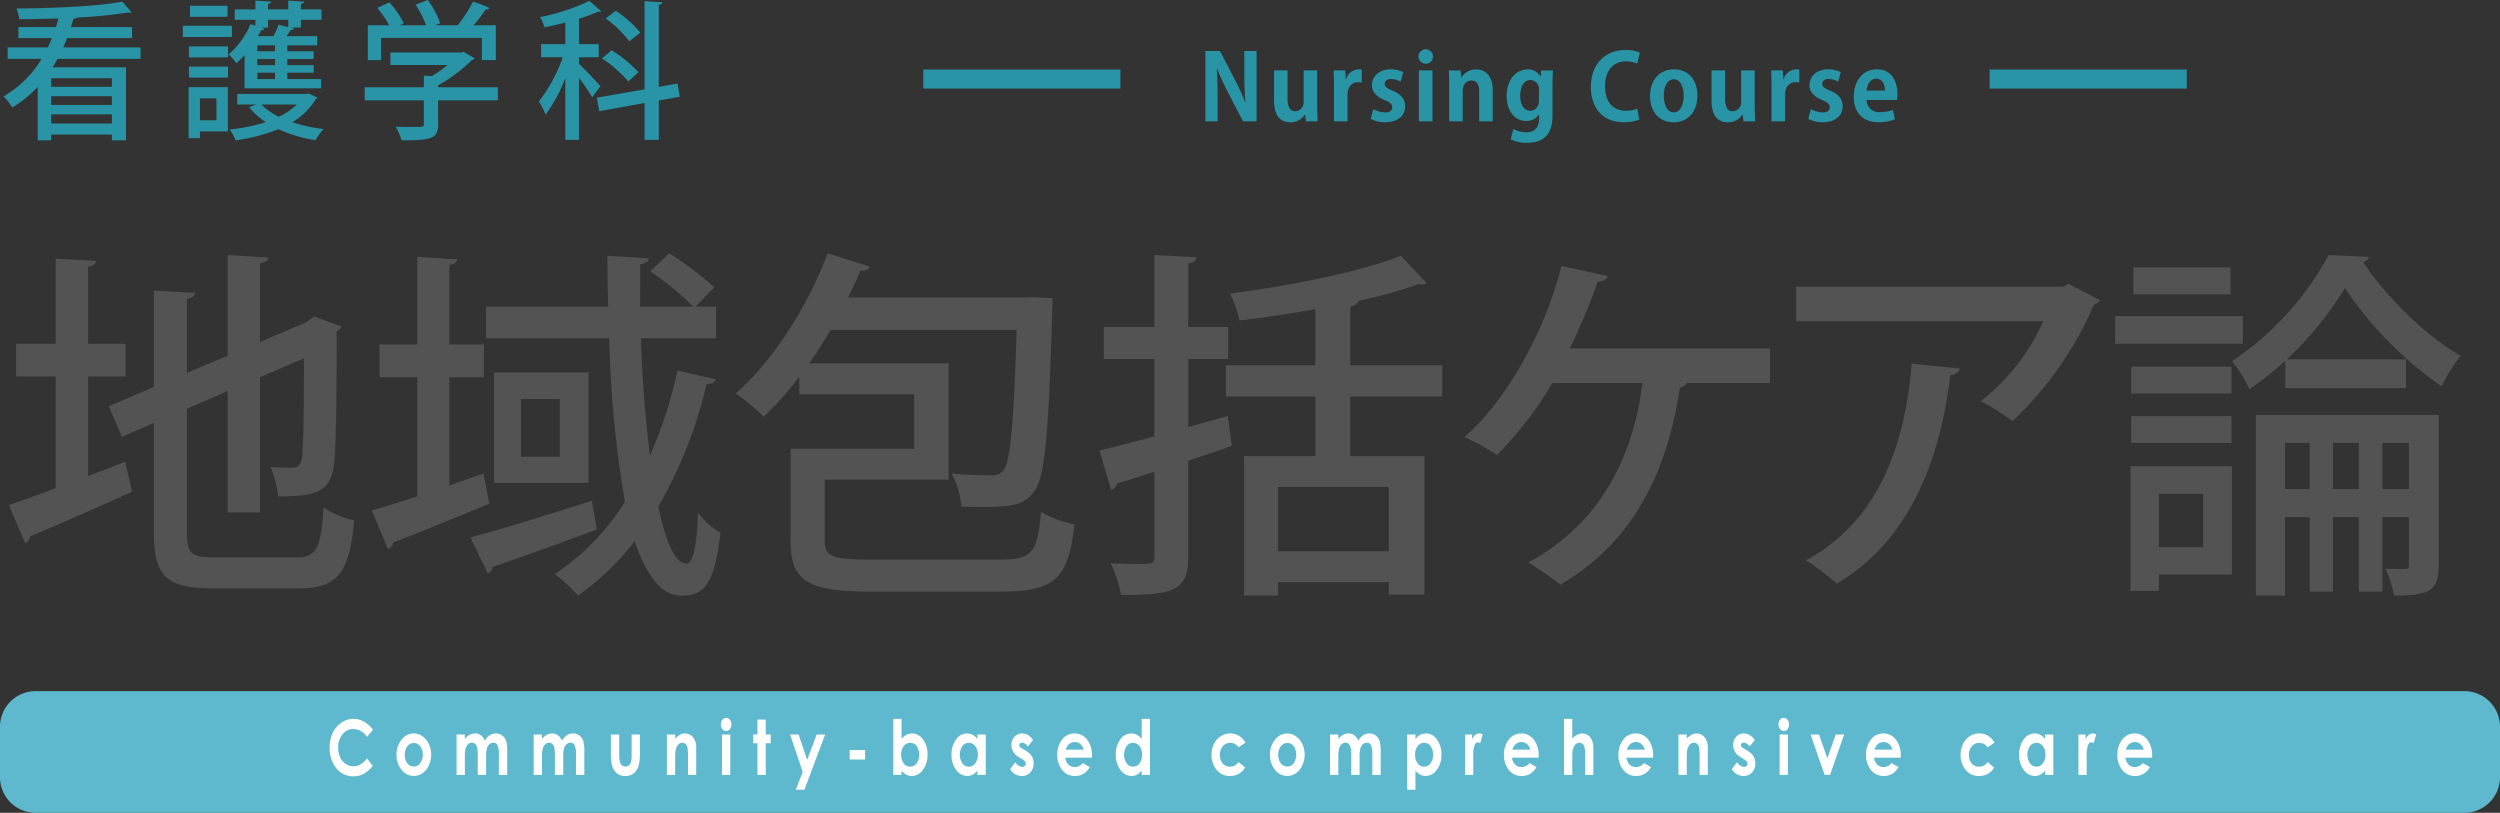
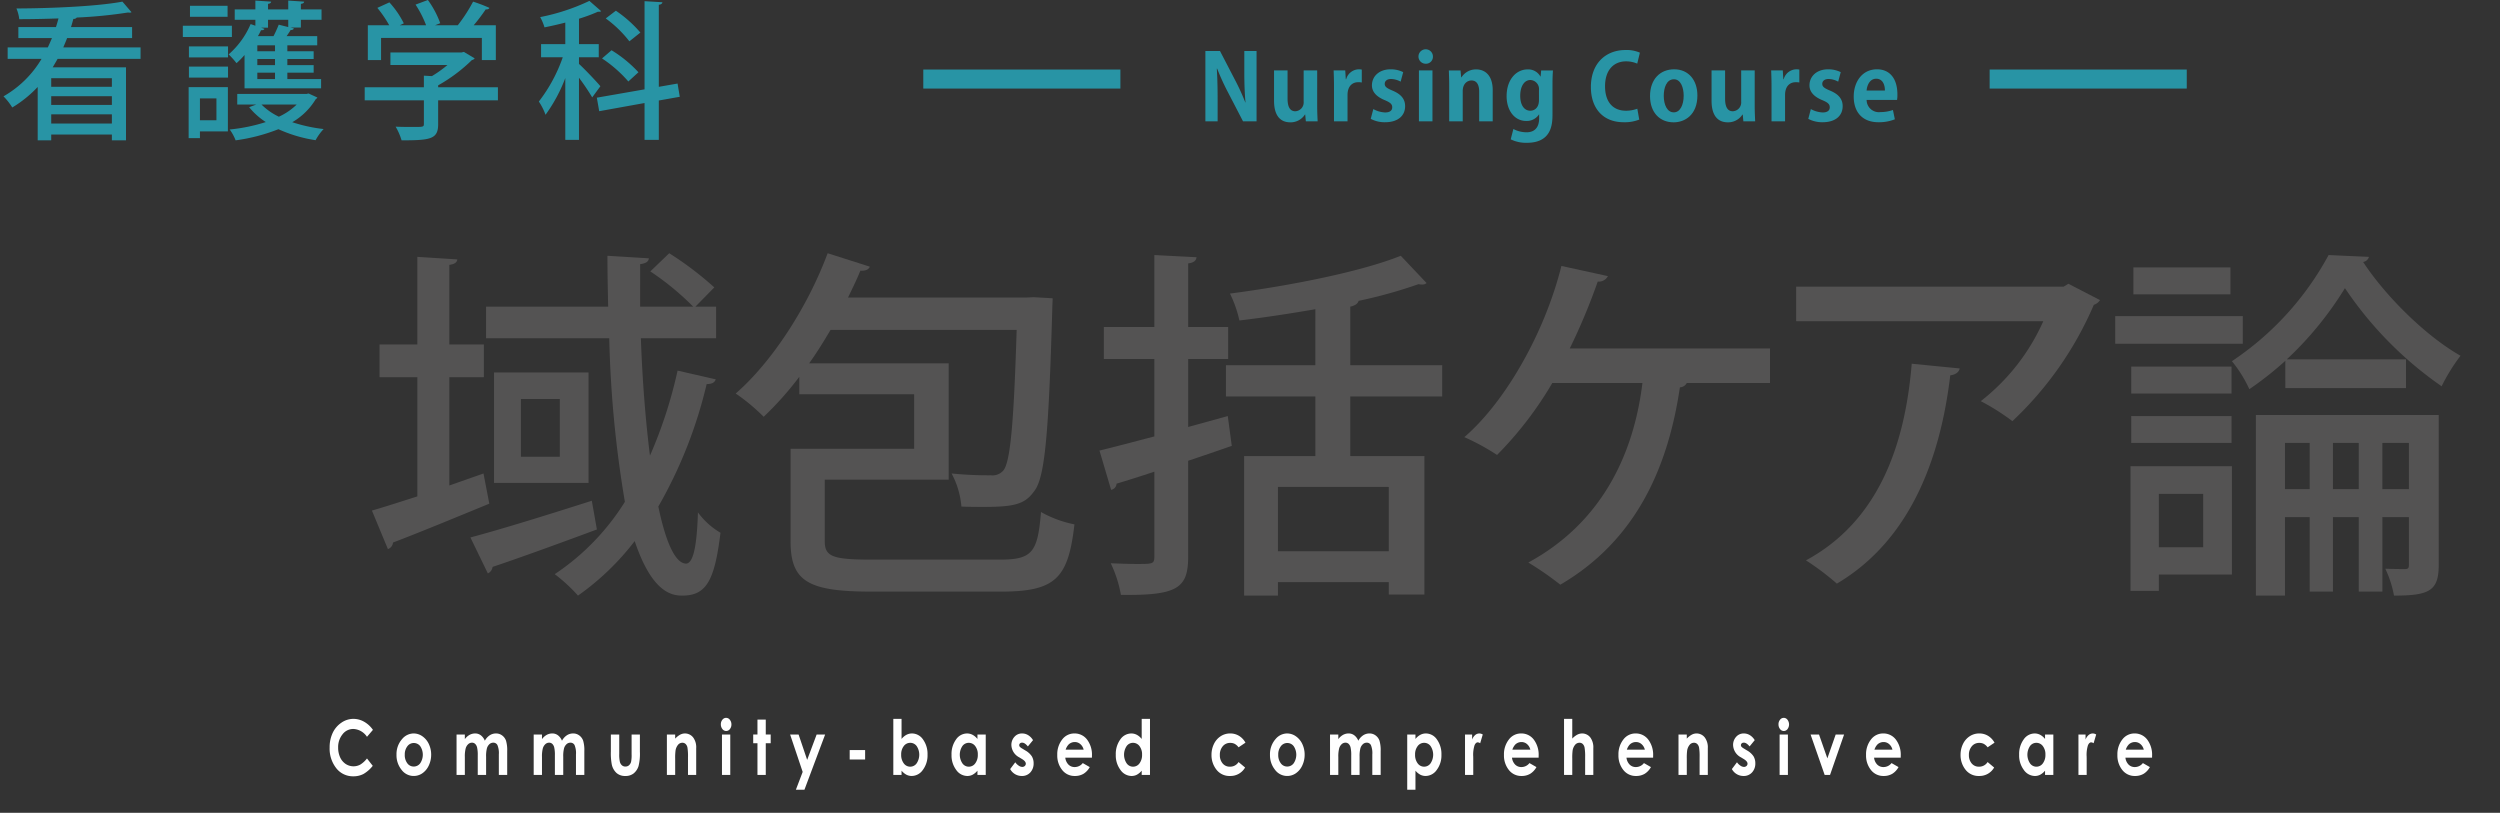
<svg xmlns="http://www.w3.org/2000/svg" id="レイヤー_1" data-name="レイヤー 1" viewBox="0 0 439.03 142.738">
  <rect x="0" y="0" width="439.03" height="142.738" fill="#333333" stroke="none" />
-   <path d="M6.257,121.372h426.516a6.257,6.257,0,0,1,6.257,6.257v8.852a6.257,6.257,0,0,1-6.257,6.257H6.257A6.257,6.257,0,0,1,0,136.481v-8.852a6.257,6.257,0,0,1,6.257-6.257Z" fill="#5fb9ce" />
-   <path d="M15.471,83.596l6.51-2.489,1.213,5.234c-6.511,3-13.468,6-17.936,7.851a1.272,1.272,0,0,1-.83,1.213L1.557,88.703c2.234-.766,5.106-1.787,8.234-3V66.108H2.833V60.363H9.791V45.428l7.084.383c-.063.574-.447.894-1.404,1.021V60.363h6.574v5.745H15.471Zm17.361,9.894c0,3.702.702,4.404,4.851,4.404H51.981c3.702,0,4.34-1.659,4.851-8.744a16.48,16.48,0,0,0,5.362,2.233c-.83,9-2.681,11.937-9.766,11.937H37.364c-8.042,0-10.34-2.043-10.34-9.83V74.278l-5.617,2.426-2.298-5.362L27.024,67.959V51.044l7.212.383c-.064.575-.447.894-1.404,1.021V65.469l7.149-3V44.79l7.148.447c-.064.51-.447.83-1.468.957V60.044l8.106-3.447,1.404-1.021,4.851,1.787a2.842,2.842,0,0,1-.894.83c0,12.191-.127,21.063-.51,23.616-.575,4.787-3.702,5.362-9.766,5.362a19.23,19.23,0,0,0-1.341-5.17c1.341.127,3.128.127,3.766.127.894,0,1.468-.255,1.723-1.596.255-1.276.383-7.468.383-17.616l-7.723,3.319V89.979H39.981V68.661l-7.149,3.128Z" fill="#545353" />
  <path d="M84.908,83.15l1.021,5.298c-6.191,2.553-12.702,5.233-16.914,6.829a1.331,1.331,0,0,1-.894,1.149L65.313,89.661c2.234-.639,4.979-1.532,7.979-2.489v-20.936H66.653V60.491h6.638V45.108l7.021.447c-.064.511-.447.83-1.404.958v13.978h6.064v5.745h-6.064v19.021ZM82.61,94.383c5.298-1.404,13.531-3.957,21.318-6.446l.894,5.042c-6.702,2.489-13.723,5.043-18.318,6.574a1.472,1.472,0,0,1-.83,1.149Zm29.935-34.978c.255,7.34.83,14.489,1.596,20.616a80.307,80.307,0,0,0,4.851-14.936l6.702,1.532c-.191.575-.702.83-1.596.83a80.093,80.093,0,0,1-8.489,21.51c1.276,6.127,2.936,9.957,4.851,10.021,1.213,0,1.915-2.744,2.106-9a12.931,12.931,0,0,0,3.958,3.575c-1.022,8.425-2.49,11.042-6.702,11.042-1.787,0-5.298-.447-8.361-9.574a45.646,45.646,0,0,1-9.957,9.574,29.15,29.15,0,0,0-4.085-3.766,41.885,41.885,0,0,0,12.319-12.702,197.721,197.721,0,0,1-2.745-28.723H85.355V53.853h21.446c-.063-3-.127-5.936-.127-8.936l7.276.447c-.064.574-.511.894-1.532,1.021V53.853h9.319a48.204,48.204,0,0,0-7.532-6.191l3.319-3.191a57.945,57.945,0,0,1,7.915,6l-3.319,3.383h3.638v5.553Zm-25.786,6h16.595V84.809H86.759ZM98.312,80.213V70.065H91.482V80.213Z" fill="#545353" />
  <path d="M144.835,95.022c0,2.681,1.276,3.255,8.17,3.255h22.595c5.68,0,6.638-1.276,7.212-8.361a19.778,19.778,0,0,0,5.872,2.17c-1.085,9.511-3.319,11.809-12.957,11.809H153.132c-11.106,0-14.297-1.724-14.297-8.809V78.81h21.701V69.236H140.367V66.171a56.224,56.224,0,0,1-6.255,7.021,34.031,34.031,0,0,0-4.915-4.085c6.383-5.553,12.638-15.191,16.148-24.638l7.404,2.361c-.191.511-.766.766-1.659.702-.639,1.596-1.404,3.128-2.17,4.724h31.212l1.404-.064,3.319.191c0,.575-.064,1.34-.064,1.979-.638,21.83-1.276,29.552-3.191,31.915-1.596,2.233-3.383,2.744-8.808,2.744-1.213,0-2.553,0-3.958-.063a14.857,14.857,0,0,0-1.723-5.809,64.656,64.656,0,0,0,6.894.319,2.508,2.508,0,0,0,2.234-.894c1.149-1.532,1.787-7.724,2.298-24.638H145.856c-1.213,2.042-2.426,4.021-3.766,5.872h24.51V84.235H144.835Z" fill="#545353" />
  <path d="M215.612,73.065l.702,5.234c-2.553.894-5.17,1.787-7.659,2.616V97.766c0,5.554-1.915,6.83-11.808,6.702a21.576,21.576,0,0,0-1.787-5.553c1.66.063,3.255.127,4.532.127,2.809,0,3.127,0,3.127-1.276V82.831c-2.489.83-4.723,1.532-6.638,2.106a1.161,1.161,0,0,1-.957,1.085l-2.042-6.894c2.617-.638,6-1.531,9.638-2.489V63.044h-8.872V57.427h8.872V44.79l7.404.383c-.064.574-.447.958-1.468,1.085V57.427h7.021V63.044h-7.021V74.98Zm37.658-3.446H237.122V80.086h13.021v24.318h-6.255v-2.171H224.42v2.362h-5.936V80.086h12.51V69.619H215.293V64.129h15.701V54.3c-4.404.766-9,1.468-13.34,1.979a20.753,20.753,0,0,0-1.659-4.723c10.723-1.404,22.978-3.83,29.999-6.638l4.531,4.787a1.083,1.083,0,0,1-.83.255,1.762,1.762,0,0,1-.574-.064,83.401,83.401,0,0,1-10.531,2.936c-.127.447-.574.83-1.468,1.021v10.276h16.147Zm-9.382,27.19V85.511H224.42V96.809Z" fill="#545353" />
  <path d="M310.836,61.193v6.063H296.22a1.43,1.43,0,0,1-1.212.766c-2.107,14.234-7.787,26.935-21,34.659a54.271,54.271,0,0,0-5.617-3.894c12.574-6.829,18.447-18.51,20.042-31.531h-15.829A63.373,63.373,0,0,1,262.902,79.895a40.652,40.652,0,0,0-5.745-3.128c7.404-6.383,14.233-18.702,17.042-30.063l8.17,1.787a1.804,1.804,0,0,1-1.787.958A108.009,108.009,0,0,1,275.668,61.193Z" fill="#545353" />
  <path d="M368.785,52.704a2.079,2.079,0,0,1-1.085.83A61.033,61.033,0,0,1,353.402,73.959a39.257,39.257,0,0,0-5.553-3.511,36.673,36.673,0,0,0,10.979-14.042H315.426V50.342H362.402l.83-.511Zm-24.638,12c-.128.638-.702,1.085-1.659,1.212-1.724,14.49-6.957,28.915-19.914,36.574a46.283,46.283,0,0,0-5.426-4.085c12.51-6.766,17.361-19.787,18.574-34.531Z" fill="#545353" />
  <path d="M393.863,55.512v4.851H371.459V55.512Zm-1.916,26.361V100.894H379.119v2.872h-4.979V81.874Zm-.063-17.489v4.724H374.268V64.384ZM374.268,77.789V73.065h17.616v4.724Zm17.425-30.829v4.723h-17.042V46.959Zm-4.787,39.765H379.119v9.383h7.786Zm14.425-23.361a58.538,58.538,0,0,1-6.318,4.979,22.699,22.699,0,0,0-3.064-4.915,52.126,52.126,0,0,0,16.979-18.637l7.085.319a1.237,1.237,0,0,1-1.021.894c3.894,5.936,10.915,12.957,17.106,16.468a32.659,32.659,0,0,0-3.319,5.361,64.954,64.954,0,0,1-16.978-17.233A59.954,59.954,0,0,1,401.586,63.108h20.936v5.042H401.33Zm26.936,9.51V99.235c0,4.531-1.66,5.361-7.851,5.361a18.59,18.59,0,0,0-1.532-4.724c1.596.063,2.936.063,3.447.063.574,0,.701-.191.701-.766V90.809h-4.658v13.085h-4.149v-13.085h-4.532v13.085h-4.084v-13.085h-4.341v13.787h-5.106V72.874Zm-26.999,13.021h4.341V77.789h-4.341Zm8.425,0h4.532V77.789H409.692Zm8.682,0h4.658V77.789h-4.658Z" fill="#545353" />
  <path d="M65.49,128.174l-1.044,1.219a3.029,3.029,0,0,0-2.398-1.379,2.362,2.362,0,0,0-1.895.94,3.545,3.545,0,0,0-.77,2.32,4.055,4.055,0,0,0,.341,1.705,2.774,2.774,0,0,0,.964,1.17,2.495,2.495,0,0,0,2.575.127,4.449,4.449,0,0,0,1.183-1.081l1.013,1.293a5.715,5.715,0,0,1-1.643,1.439,3.779,3.779,0,0,1-1.766.402,3.701,3.701,0,0,1-2.996-1.42,5.55,5.55,0,0,1-1.166-3.64,5.871,5.871,0,0,1,.531-2.552,4.45,4.45,0,0,1,1.52-1.795,3.692,3.692,0,0,1,2.131-.68,3.793,3.793,0,0,1,1.87.502A4.685,4.685,0,0,1,65.49,128.174Z" fill="#fff" />
  <path d="M72.641,128.804a2.656,2.656,0,0,1,1.544.502,3.377,3.377,0,0,1,1.128,1.364,4.323,4.323,0,0,1,.405,1.86,4.389,4.389,0,0,1-.408,1.88,3.362,3.362,0,0,1-1.112,1.368,2.656,2.656,0,0,1-3.684-.595,4.049,4.049,0,0,1-.883-2.64,3.995,3.995,0,0,1,.998-2.774A2.646,2.646,0,0,1,72.641,128.804Zm.024,1.677a1.382,1.382,0,0,0-1.13.578,2.327,2.327,0,0,0-.452,1.479,2.377,2.377,0,0,0,.446,1.501,1.372,1.372,0,0,0,1.13.575,1.392,1.392,0,0,0,1.138-.581,2.692,2.692,0,0,0,.008-2.98,1.386,1.386,0,0,0-1.141-.571Z" fill="#fff" />
  <path d="M80.176,128.987h1.456v.815a2.583,2.583,0,0,1,.83-.75,2.046,2.046,0,0,1,.996-.248,1.601,1.601,0,0,1,.982.326,2.252,2.252,0,0,1,.705.953,2.607,2.607,0,0,1,.852-.953,1.989,1.989,0,0,1,1.103-.326,1.763,1.763,0,0,1,1.089.353,1.946,1.946,0,0,1,.675.92,5.931,5.931,0,0,1,.206,1.848v4.164H87.602v-3.603a3.676,3.676,0,0,0-.246-1.636.796.796,0,0,0-.736-.428.989.989,0,0,0-.67.262,1.554,1.554,0,0,0-.44.721,5.421,5.421,0,0,0-.144,1.479v3.205h-1.467V132.649a5.876,5.876,0,0,0-.115-1.381,1.293,1.293,0,0,0-.345-.637.801.801,0,0,0-.556-.209.973.973,0,0,0-.661.265,1.592,1.592,0,0,0-.443.741,5.535,5.535,0,0,0-.147,1.501v3.159H80.176Z" fill="#fff" />
  <path d="M93.722,128.987h1.456v.815a2.583,2.583,0,0,1,.83-.75,2.046,2.046,0,0,1,.996-.248,1.601,1.601,0,0,1,.982.326,2.253,2.253,0,0,1,.705.953,2.607,2.607,0,0,1,.852-.953,1.989,1.989,0,0,1,1.103-.326,1.763,1.763,0,0,1,1.089.353,1.946,1.946,0,0,1,.675.92,5.931,5.931,0,0,1,.206,1.848v4.164H101.148v-3.603a3.676,3.676,0,0,0-.246-1.636.796.796,0,0,0-.736-.428.989.989,0,0,0-.67.262,1.553,1.553,0,0,0-.44.721,5.421,5.421,0,0,0-.144,1.479v3.205h-1.467V132.649a5.876,5.876,0,0,0-.115-1.381,1.293,1.293,0,0,0-.345-.637.801.801,0,0,0-.556-.209.973.973,0,0,0-.661.265,1.592,1.592,0,0,0-.443.741,5.535,5.535,0,0,0-.147,1.501v3.159H93.722Z" fill="#fff" />
  <path d="M107.274,128.987h1.472v3.42a5.763,5.763,0,0,0,.112,1.388,1.224,1.224,0,0,0,.361.604.904.904,0,0,0,.612.216.931.931,0,0,0,.618-.213,1.248,1.248,0,0,0,.377-.623,5.778,5.778,0,0,0,.091-1.312v-3.479h1.456v3.009a8.955,8.955,0,0,1-.24,2.546,2.729,2.729,0,0,1-.864,1.283,2.284,2.284,0,0,1-1.451.446,2.245,2.245,0,0,1-1.544-.521,2.827,2.827,0,0,1-.83-1.456,10.73,10.73,0,0,1-.17-2.35Z" fill="#fff" />
  <path d="M117.113,128.987h1.456v.728a3.514,3.514,0,0,1,.897-.711,1.816,1.816,0,0,1,2.288.538,2.902,2.902,0,0,1,.506,1.854v4.693h-1.44V132.979a9.607,9.607,0,0,0-.093-1.689,1.214,1.214,0,0,0-.325-.636.802.802,0,0,0-.572-.218.975.975,0,0,0-.758.361,2.09,2.09,0,0,0-.439,1.001,9.866,9.866,0,0,0-.064,1.441v2.849h-1.456Z" fill="#fff" />
  <path d="M127.515,126.062a.82.82,0,0,1,.657.34,1.268,1.268,0,0,1,.274.822,1.253,1.253,0,0,1-.271.812.809.809,0,0,1-.649.336.821.821,0,0,1-.662-.342,1.292,1.292,0,0,1-.274-.833,1.23,1.23,0,0,1,.271-.803A.82.82,0,0,1,127.515,126.062Zm-.728,2.925h1.457v7.102h-1.457Z" fill="#fff" />
  <path d="M133.02,126.369h1.457v2.618h.864V130.521h-.864v5.567h-1.457V130.521h-.747v-1.534h.747Z" fill="#fff" />
  <path d="M138.753,128.987h1.488l1.507,4.456,1.664-4.456h1.493l-3.635,9.7H139.766l1.193-3.128Z" fill="#fff" />
  <path d="M149.215,131.721h2.71v1.658h-2.71Z" fill="#fff" />
  <path d="M158.323,126.245V129.77a2.802,2.802,0,0,1,.854-.725,2.077,2.077,0,0,1,.982-.241,2.356,2.356,0,0,1,1.931,1.051,4.345,4.345,0,0,1,.795,2.695,4.223,4.223,0,0,1-.822,2.654,2.408,2.408,0,0,1-1.947,1.066,2.03,2.03,0,0,1-.934-.219,2.895,2.895,0,0,1-.859-.714v.75H156.877v-9.844Zm1.531,4.204a1.397,1.397,0,0,0-1.142.574,2.354,2.354,0,0,0-.454,1.502,2.427,2.427,0,0,0,.454,1.53,1.388,1.388,0,0,0,1.142.584,1.37,1.37,0,0,0,1.123-.594,2.735,2.735,0,0,0,.008-3.013A1.372,1.372,0,0,0,159.854,130.449Z" fill="#fff" />
  <path d="M171.651,128.987H173.107v7.102h-1.456v-.75a2.904,2.904,0,0,1-.855.714,2.007,2.007,0,0,1-.93.219,2.404,2.404,0,0,1-1.945-1.066,4.228,4.228,0,0,1-.821-2.654,4.347,4.347,0,0,1,.794-2.695,2.352,2.352,0,0,1,1.929-1.051,2.067,2.067,0,0,1,.98.241,2.745,2.745,0,0,1,.848.725Zm-1.531,1.462a1.361,1.361,0,0,0-1.122.584,2.743,2.743,0,0,0,.008,3.013,1.363,1.363,0,0,0,1.119.594,1.382,1.382,0,0,0,1.138-.584,2.432,2.432,0,0,0,.452-1.53,2.359,2.359,0,0,0-.452-1.502A1.396,1.396,0,0,0,170.12,130.449Z" fill="#fff" />
  <path d="M181.41,129.979l-.901,1.103q-.55-.665-.998-.665a.546.546,0,0,0-.384.127.411.411,0,0,0-.139.316.442.442,0,0,0,.088.265,1.638,1.638,0,0,0,.435.329l.533.327a3.284,3.284,0,0,1,1.158,1.037,2.384,2.384,0,0,1,.314,1.24,2.276,2.276,0,0,1-.568,1.58,1.946,1.946,0,0,1-1.523.633,2.299,2.299,0,0,1-2.027-1.214l.896-1.194a2.203,2.203,0,0,0,.6.591,1.151,1.151,0,0,0,.611.225.639.639,0,0,0,.464-.169.531.531,0,0,0,.176-.392q0-.412-.635-.804l-.491-.3a2.529,2.529,0,0,1-1.408-2.174,2.092,2.092,0,0,1,.531-1.439,1.737,1.737,0,0,1,1.358-.597,2.013,2.013,0,0,1,1.064.303A2.557,2.557,0,0,1,181.41,129.979Z" fill="#fff" />
  <path d="M191.756,133.053h-4.678a2.045,2.045,0,0,0,.542,1.204,1.505,1.505,0,0,0,1.123.447,1.777,1.777,0,0,0,1.403-.698l1.227.705a3.161,3.161,0,0,1-1.099,1.178,2.91,2.91,0,0,1-1.521.382,2.736,2.736,0,0,1-2.225-1.054,4.047,4.047,0,0,1-.859-2.641,4.195,4.195,0,0,1,.856-2.699,2.638,2.638,0,0,1,2.147-1.073,2.723,2.723,0,0,1,2.23,1.073,4.406,4.406,0,0,1,.859,2.837Zm-1.456-1.403a1.819,1.819,0,0,0-.569-.966,1.451,1.451,0,0,0-.986-.372,1.54,1.54,0,0,0-1.069.417,2.372,2.372,0,0,0-.534.921Z" fill="#fff" />
  <path d="M200.496,126.245h1.456v9.844h-1.456v-.75a2.904,2.904,0,0,1-.855.714,2.007,2.007,0,0,1-.93.219,2.404,2.404,0,0,1-1.945-1.066,4.229,4.229,0,0,1-.821-2.654,4.347,4.347,0,0,1,.794-2.695,2.352,2.352,0,0,1,1.929-1.051,2.067,2.067,0,0,1,.98.241,2.744,2.744,0,0,1,.848.725Zm-1.531,4.204a1.361,1.361,0,0,0-1.122.584,2.743,2.743,0,0,0,.008,3.013,1.363,1.363,0,0,0,1.119.594,1.382,1.382,0,0,0,1.138-.584,2.432,2.432,0,0,0,.452-1.53,2.359,2.359,0,0,0-.452-1.502A1.396,1.396,0,0,0,198.965,130.449Z" fill="#fff" />
  <path d="M218.718,130.422l-1.212.816a2.131,2.131,0,0,0-.676-.607,1.702,1.702,0,0,0-.782-.17,1.648,1.648,0,0,0-1.322.597,2.284,2.284,0,0,0-.505,1.528,2.209,2.209,0,0,0,.486,1.479,1.591,1.591,0,0,0,1.277.573,1.73,1.73,0,0,0,1.522-.815l1.148.962a2.947,2.947,0,0,1-2.635,1.485,2.872,2.872,0,0,1-2.398-1.109,4.094,4.094,0,0,1-.867-2.598,4.285,4.285,0,0,1,.421-1.899,3.326,3.326,0,0,1,1.176-1.364,3.004,3.004,0,0,1,1.688-.496,2.91,2.91,0,0,1,1.552.421A3.218,3.218,0,0,1,218.718,130.422Z" fill="#fff" />
  <path d="M226.033,128.804a2.657,2.657,0,0,1,1.545.502,3.382,3.382,0,0,1,1.129,1.364,4.33,4.33,0,0,1,.404,1.86,4.382,4.382,0,0,1-.407,1.88,3.366,3.366,0,0,1-1.112,1.368,2.656,2.656,0,0,1-3.684-.595,4.049,4.049,0,0,1-.883-2.64,3.991,3.991,0,0,1,.998-2.774A2.643,2.643,0,0,1,226.033,128.804Zm.025,1.677a1.382,1.382,0,0,0-1.131.578,2.33,2.33,0,0,0-.451,1.479,2.38,2.38,0,0,0,.445,1.501,1.374,1.374,0,0,0,1.131.575,1.394,1.394,0,0,0,1.139-.581,2.697,2.697,0,0,0,.008-2.98,1.386,1.386,0,0,0-1.141-.571Z" fill="#fff" />
  <path d="M233.568,128.987h1.456v.815a2.588,2.588,0,0,1,.83-.75,2.045,2.045,0,0,1,.996-.248,1.599,1.599,0,0,1,.981.326,2.246,2.246,0,0,1,.705.953,2.611,2.611,0,0,1,.852-.953,1.988,1.988,0,0,1,1.103-.326,1.76,1.76,0,0,1,1.089.353,1.947,1.947,0,0,1,.676.92,5.95,5.95,0,0,1,.205,1.848v4.164h-1.467v-3.603a3.667,3.667,0,0,0-.246-1.636.795.795,0,0,0-.735-.428.99.99,0,0,0-.67.262,1.558,1.558,0,0,0-.44.721,5.446,5.446,0,0,0-.144,1.479v3.205H237.292V132.649a5.85,5.85,0,0,0-.115-1.381,1.297,1.297,0,0,0-.345-.637.801.801,0,0,0-.557-.209.972.972,0,0,0-.66.265,1.596,1.596,0,0,0-.443.741,5.556,5.556,0,0,0-.147,1.501v3.159h-1.456Z" fill="#fff" />
  <path d="M248.571,128.987v.783a2.796,2.796,0,0,1,.854-.725,2.076,2.076,0,0,1,.981-.241,2.356,2.356,0,0,1,1.932,1.051,4.348,4.348,0,0,1,.795,2.695,4.218,4.218,0,0,1-.822,2.654,2.406,2.406,0,0,1-1.947,1.066,2.034,2.034,0,0,1-.934-.219,2.899,2.899,0,0,1-.858-.714V138.687H247.126v-9.7Zm1.531,1.462a1.397,1.397,0,0,0-1.142.574,2.351,2.351,0,0,0-.453,1.502,2.423,2.423,0,0,0,.453,1.53,1.389,1.389,0,0,0,1.142.584,1.369,1.369,0,0,0,1.123-.594,2.735,2.735,0,0,0,.008-3.013A1.372,1.372,0,0,0,250.103,130.449Z" fill="#fff" />
  <path d="M257.274,128.987h1.249v.895a1.898,1.898,0,0,1,.538-.804,1.143,1.143,0,0,1,.736-.273,1.164,1.164,0,0,1,.593.183l-.454,1.534a.868.868,0,0,0-.421-.157q-.335,0-.567.51a5.587,5.587,0,0,0-.232,1.997l.005.346v2.872h-1.446Z" fill="#fff" />
  <path d="M270.202,133.053H265.524a2.048,2.048,0,0,0,.542,1.204,1.505,1.505,0,0,0,1.122.447,1.78,1.78,0,0,0,1.404-.698l1.227.705a3.158,3.158,0,0,1-1.1,1.178,2.907,2.907,0,0,1-1.52.382,2.735,2.735,0,0,1-2.225-1.054,4.047,4.047,0,0,1-.859-2.641,4.192,4.192,0,0,1,.856-2.699,2.639,2.639,0,0,1,2.147-1.073,2.723,2.723,0,0,1,2.229,1.073,4.403,4.403,0,0,1,.858,2.837Zm-1.456-1.403a1.816,1.816,0,0,0-.569-.966,1.451,1.451,0,0,0-.985-.372,1.541,1.541,0,0,0-1.069.417,2.378,2.378,0,0,0-.534.921Z" fill="#fff" />
  <path d="M274.664,126.245h1.445v3.46a3.334,3.334,0,0,1,.859-.676,1.878,1.878,0,0,1,.875-.225,1.808,1.808,0,0,1,1.456.73,2.929,2.929,0,0,1,.507,1.86v4.693h-1.436V132.975a9.328,9.328,0,0,0-.096-1.671,1.23,1.23,0,0,0-.328-.653.81.81,0,0,0-.573-.215.981.981,0,0,0-.761.358,2.06,2.06,0,0,0-.439.98,9.814,9.814,0,0,0-.064,1.462v2.853h-1.445Z" fill="#fff" />
  <path d="M290.307,133.053H285.629a2.047,2.047,0,0,0,.541,1.204,1.507,1.507,0,0,0,1.123.447,1.777,1.777,0,0,0,1.403-.698l1.228.705a3.166,3.166,0,0,1-1.1,1.178,2.91,2.91,0,0,1-1.521.382,2.737,2.737,0,0,1-2.225-1.054,4.046,4.046,0,0,1-.858-2.641,4.197,4.197,0,0,1,.855-2.699,2.64,2.64,0,0,1,2.147-1.073,2.722,2.722,0,0,1,2.229,1.073,4.403,4.403,0,0,1,.859,2.837Zm-1.455-1.403a1.823,1.823,0,0,0-.57-.966,1.449,1.449,0,0,0-.985-.372,1.541,1.541,0,0,0-1.069.417,2.379,2.379,0,0,0-.533.921Z" fill="#fff" />
  <path d="M294.764,128.987h1.456v.728a3.531,3.531,0,0,1,.897-.711,1.816,1.816,0,0,1,2.288.538,2.905,2.905,0,0,1,.507,1.854v4.693h-1.441V132.979a9.675,9.675,0,0,0-.093-1.689,1.211,1.211,0,0,0-.325-.636.801.801,0,0,0-.572-.218.974.974,0,0,0-.758.361,2.095,2.095,0,0,0-.439,1.001,9.969,9.969,0,0,0-.063,1.441v2.849h-1.456Z" fill="#fff" />
  <path d="M308.15,129.979l-.901,1.103q-.549-.665-.997-.665a.546.546,0,0,0-.385.127.411.411,0,0,0-.139.316.442.442,0,0,0,.088.265,1.625,1.625,0,0,0,.436.329l.533.327a3.286,3.286,0,0,1,1.157,1.037,2.379,2.379,0,0,1,.314,1.24,2.276,2.276,0,0,1-.567,1.58,1.946,1.946,0,0,1-1.523.633,2.299,2.299,0,0,1-2.027-1.214l.896-1.194a2.208,2.208,0,0,0,.6.591,1.155,1.155,0,0,0,.611.225.64.64,0,0,0,.464-.169.531.531,0,0,0,.177-.392c0-.274-.213-.542-.635-.804l-.492-.3a2.531,2.531,0,0,1-1.408-2.174,2.094,2.094,0,0,1,.531-1.439,1.736,1.736,0,0,1,1.357-.597,2.014,2.014,0,0,1,1.064.303A2.562,2.562,0,0,1,308.15,129.979Z" fill="#fff" />
  <path d="M313.25,126.062a.818.818,0,0,1,.656.34,1.36,1.36,0,0,1,.003,1.635.81.81,0,0,1-.649.336.824.824,0,0,1-.662-.342,1.297,1.297,0,0,1-.273-.833,1.225,1.225,0,0,1,.271-.803A.818.818,0,0,1,313.25,126.062Zm-.729,2.925h1.457v7.102h-1.457Z" fill="#fff" />
  <path d="M317.957,128.987h1.483l1.466,4.19,1.463-4.19h1.477l-2.47,7.102h-.944Z" fill="#fff" />
  <path d="M333.789,133.053h-4.678a2.042,2.042,0,0,0,.541,1.204,1.505,1.505,0,0,0,1.123.447,1.775,1.775,0,0,0,1.402-.698l1.228.705a3.164,3.164,0,0,1-1.099,1.178,2.914,2.914,0,0,1-1.521.382,2.737,2.737,0,0,1-2.225-1.054,4.046,4.046,0,0,1-.858-2.641,4.197,4.197,0,0,1,.856-2.699,2.638,2.638,0,0,1,2.146-1.073,2.723,2.723,0,0,1,2.23,1.073,4.409,4.409,0,0,1,.859,2.837Zm-1.456-1.403a1.822,1.822,0,0,0-.569-.966,1.45,1.45,0,0,0-.986-.372,1.539,1.539,0,0,0-1.068.417,2.366,2.366,0,0,0-.534.921Z" fill="#fff" />
  <path d="M350.262,130.422l-1.213.816a2.136,2.136,0,0,0-.676-.607,1.704,1.704,0,0,0-.782-.17,1.647,1.647,0,0,0-1.321.597,2.283,2.283,0,0,0-.506,1.528,2.207,2.207,0,0,0,.486,1.479,1.592,1.592,0,0,0,1.277.573,1.73,1.73,0,0,0,1.521-.815l1.148.962a2.947,2.947,0,0,1-2.635,1.485,2.872,2.872,0,0,1-2.398-1.109,4.095,4.095,0,0,1-.867-2.598,4.285,4.285,0,0,1,.422-1.899,3.332,3.332,0,0,1,1.176-1.364,3.008,3.008,0,0,1,1.689-.496,2.908,2.908,0,0,1,1.552.421A3.227,3.227,0,0,1,350.262,130.422Z" fill="#fff" />
  <path d="M359.135,128.987h1.457v7.102h-1.457v-.75a2.88,2.88,0,0,1-.855.714,2.006,2.006,0,0,1-.93.219,2.404,2.404,0,0,1-1.944-1.066,4.229,4.229,0,0,1-.821-2.654,4.348,4.348,0,0,1,.795-2.695,2.351,2.351,0,0,1,1.929-1.051,2.063,2.063,0,0,1,.979.241,2.733,2.733,0,0,1,.848.725Zm-1.531,1.462a1.361,1.361,0,0,0-1.121.584,2.74,2.74,0,0,0,.008,3.013,1.362,1.362,0,0,0,1.119.594,1.383,1.383,0,0,0,1.138-.584,2.429,2.429,0,0,0,.452-1.53,2.356,2.356,0,0,0-.452-1.502A1.397,1.397,0,0,0,357.604,130.449Z" fill="#fff" />
  <path d="M365,128.987h1.248v.895a1.873,1.873,0,0,1,.539-.804,1.137,1.137,0,0,1,.736-.273,1.169,1.169,0,0,1,.592.183l-.453,1.534a.874.874,0,0,0-.422-.157q-.337,0-.568.51a5.611,5.611,0,0,0-.232,1.997l.006.346v2.872h-1.445Z" fill="#fff" />
  <path d="M377.928,133.053H373.25a2.042,2.042,0,0,0,.541,1.204,1.505,1.505,0,0,0,1.123.447,1.775,1.775,0,0,0,1.402-.698l1.228.705a3.164,3.164,0,0,1-1.099,1.178,2.914,2.914,0,0,1-1.521.382,2.737,2.737,0,0,1-2.225-1.054,4.046,4.046,0,0,1-.858-2.641,4.197,4.197,0,0,1,.856-2.699,2.638,2.638,0,0,1,2.146-1.073,2.723,2.723,0,0,1,2.23,1.073,4.409,4.409,0,0,1,.859,2.837Zm-1.456-1.403a1.822,1.822,0,0,0-.569-.966,1.45,1.45,0,0,0-.986-.372,1.539,1.539,0,0,0-1.068.417,2.365,2.365,0,0,0-.534.921Z" fill="#fff" />
  <path d="M24.685,10.339H10.117l-.861,1.488H22.127V24.646H19.646V23.627H8.994V24.646H6.619V15.273a20.917,20.917,0,0,1-4.465,3.603,11.049,11.049,0,0,0-1.54-1.958,18.365,18.365,0,0,0,6.684-6.579H1.345V8.329H8.394c.261-.548.496-1.097.731-1.645H3.225V4.751h6.605c.157-.496.313-1.018.444-1.514-2.324.079-4.699.131-6.893.131a6.654,6.654,0,0,0-.496-1.88C9.334,1.462,17.192,1.097,21.5.287l1.592,1.854a.555.555,0,0,1-.313.078,1.177,1.177,0,0,1-.287-.026,80.742,80.742,0,0,1-9.007.887.652.652,0,0,1-.601.235c-.13.47-.261.966-.417,1.436h10.73V6.684H11.788c-.208.548-.444,1.097-.679,1.645H24.685Zm-5.039,4.908V13.733H8.994v1.514Zm0,3.185V16.892H8.994v1.541ZM8.994,21.696H19.646V20.077H8.994Z" fill="#2894a5" />
  <path d="M40.724,4.517V6.501H32.108V4.517Zm-.705,10.783v7.78H35.11v1.175H33.127V15.299Zm-6.84-5.222V8.146H40.045v1.932Zm0,3.551V11.696H40.045v1.932ZM39.967,1.018V2.95H33.361V1.018ZM38.008,17.283h-2.898v3.838h2.898Zm4.935-1.775V9.66a14.771,14.771,0,0,1-1.41,1.436,12.746,12.746,0,0,0-1.384-1.54,14.714,14.714,0,0,0,3.864-5.326l.835.287V3.472h-3.629V1.645h3.629V.104l2.768.183c-.026.209-.157.339-.548.392V1.645H50.619V.104l2.793.183c-.026.209-.157.339-.574.392V1.645h3.629V3.472H52.838V4.83h-1.854l.627.157c-.079.208-.261.287-.575.287-.183.313-.444.705-.705,1.07h5.378V7.963H50.462V9.007h4.621v1.357H50.462v1.07h4.621V12.767H50.462v1.123h5.926v1.619Zm-1.279.992H53.83a2.196,2.196,0,0,1,.392-.078c.078.052.156.078,1.514.705a.765.765,0,0,1-.287.287,11.57,11.57,0,0,1-4.125,4.046,27.391,27.391,0,0,0,5.508,1.201,9.33,9.33,0,0,0-1.41,1.958A24.353,24.353,0,0,1,48.896,22.688a32.102,32.102,0,0,1-7.519,1.958,7.993,7.993,0,0,0-1.044-1.906,30.342,30.342,0,0,0,6.344-1.305,12.303,12.303,0,0,1-2.924-2.611l1.253-.47h-3.342ZM48.295,9.007V7.963H45.188V9.007Zm0,2.428V10.365H45.188v1.07Zm0,2.455v-1.123H45.188v1.123ZM47.068,4.856h-1.227l.601.209c-.079.183-.261.261-.601.235a10.035,10.035,0,0,1-.548,1.044h2.741a21.38,21.38,0,0,0,.914-2.01l1.671.417V3.472H47.068ZM45.919,18.354a10.961,10.961,0,0,0,3.055,2.141A11.063,11.063,0,0,0,52.107,18.354Z" fill="#2894a5" />
  <path d="M87.439,15.325v2.298H76.944v4.203c0,2.611-1.358,2.82-6.422,2.82a10.813,10.813,0,0,0-1.044-2.402c1.123.052,2.245.052,3.081.052,1.75,0,1.88,0,1.88-.548v-4.125H64.046V15.325H74.438V13.289l1.41.078a20.755,20.755,0,0,0,2.741-1.958H68.563V9.216H81.043l.418-.104,1.906,1.148a.868.868,0,0,1-.496.288,28.062,28.062,0,0,1-5.926,4.438v.339ZM66.919,6.658v3.89H64.595V4.438h3.76a20.447,20.447,0,0,0-2.089-3.055L68.38.418a15.78,15.78,0,0,1,2.533,3.681l-.705.339h4.621A18.343,18.343,0,0,0,72.976.81L75.143,0a16.36,16.36,0,0,1,2.167,4.073l-.914.366h3.995a28.057,28.057,0,0,0,2.689-4.151,26.881,26.881,0,0,1,2.872,1.097c-.104.209-.313.287-.653.261a32.893,32.893,0,0,1-2.115,2.793h3.89v6.109h-2.454V6.658Z" fill="#2894a5" />
  <path d="M101.676,11.227c.81.705,3.237,3.263,3.76,3.916l-1.436,1.958a38.316,38.316,0,0,0-2.324-3.446V24.567H99.274V13.707a27.383,27.383,0,0,1-3.472,6.449,10.796,10.796,0,0,0-1.175-2.324,27.371,27.371,0,0,0,4.203-7.78H95.019V7.754h4.255V3.968c-1.227.313-2.454.601-3.655.835a8.87,8.87,0,0,0-.757-1.801A36.402,36.402,0,0,0,103.504.157L105.567,1.958c-.104.104-.209.104-.574.104a29.143,29.143,0,0,1-3.316,1.227V7.754H105.149v2.298h-3.473Zm17.701,5.77-3.681.653v6.918H113.19V18.093l-7.963,1.436-.417-2.376L113.19,15.691V.209l3.133.183c-.026.235-.208.392-.626.444V15.247l3.29-.574ZM107.394,8.825a22.062,22.062,0,0,1,4.726,3.864l-1.775,1.619a22.651,22.651,0,0,0-4.621-4.047Zm.757-6.945A21.704,21.704,0,0,1,112.459,5.718l-1.932,1.54A20.428,20.428,0,0,0,106.376,3.237Z" fill="#2894a5" />
  <line x1="196.757" y1="13.882" x2="162.14" y2="13.882" fill="none" stroke="#2894a5" stroke-miterlimit="10" stroke-width="3.342" />
  <line x1="384.021" y1="13.882" x2="349.404" y2="13.882" fill="none" stroke="#2894a5" stroke-miterlimit="10" stroke-width="3.342" />
  <path d="M220.667,21.305h-2.376l-2.648-5.104a41.995,41.995,0,0,1-1.894-4.142h-.064c.096,1.525.145,3.259.145,5.458v3.789h-2.151V8.961h2.568l2.6,5.008a39.434,39.434,0,0,1,1.846,4.029h.032c-.145-1.573-.209-3.323-.209-5.33v-3.708h2.151Z" fill="#2894a5" />
  <path d="M231.312,18.576c0,1.06.049,1.975.08,2.729h-2.07l-.112-1.188h-.048a2.983,2.983,0,0,1-2.568,1.365c-1.702,0-2.857-1.108-2.857-3.789v-5.329h2.375v4.976c0,1.348.386,2.199,1.365,2.199a1.543,1.543,0,0,0,1.46-1.669V12.364h2.376Z" fill="#2894a5" />
  <path d="M239.146,14.483a3.334,3.334,0,0,0-.609-.048c-1.076,0-1.895.723-1.895,2.248v4.623h-2.376V15.157c0-1.107-.032-1.991-.064-2.793h2.039l.097,1.557h.063a2.345,2.345,0,0,1,2.745-1.701Z" fill="#2894a5" />
  <path d="M245.969,14.338a3.683,3.683,0,0,0-1.685-.465c-.723,0-1.108.369-1.108.851,0,.498.338.754,1.365,1.188,1.509.626,2.215,1.493,2.215,2.729,0,1.701-1.284,2.825-3.516,2.825a5.215,5.215,0,0,1-2.521-.594l.45-1.717a4.692,4.692,0,0,0,2.087.594c.834,0,1.235-.353,1.235-.899s-.305-.834-1.284-1.252c-1.669-.674-2.279-1.622-2.279-2.601,0-1.605,1.284-2.825,3.274-2.825a4.863,4.863,0,0,1,2.216.498Z" fill="#2894a5" />
  <path d="M250.353,11.192a1.268,1.268,0,1,1,1.284-1.268A1.222,1.222,0,0,1,250.353,11.192Zm1.204,10.113h-2.376V12.364h2.376Z" fill="#2894a5" />
  <path d="M262.137,21.305h-2.376v-5.217c0-1.092-.354-1.958-1.364-1.958-.643,0-1.525.498-1.525,1.862v5.313h-2.376V15.061c0-1.043-.032-1.895-.063-2.681h2.055l.112,1.204h.048a3.009,3.009,0,0,1,2.584-1.396c1.638,0,2.906,1.14,2.906,3.644Z" fill="#2894a5" />
  <path d="M272.716,12.38c-.048.643-.08,1.429-.08,2.665v5.04c0,1.75-.161,4.993-4.511,4.993a6.069,6.069,0,0,1-2.825-.61l.466-1.814a4.974,4.974,0,0,0,2.312.578c1.332,0,2.215-.754,2.215-2.472v-.658h-.032a2.564,2.564,0,0,1-2.231,1.14c-2.118,0-3.451-1.911-3.451-4.351,0-2.954,1.718-4.703,3.692-4.703a2.446,2.446,0,0,1,2.247,1.252h.032l.097-1.06Zm-2.456,3.468a1.592,1.592,0,0,0-1.493-1.798c-1.075,0-1.798,1.091-1.798,2.777,0,1.557.658,2.617,1.782,2.617.546,0,1.509-.354,1.509-1.862Z" fill="#2894a5" />
  <path d="M287.871,21a6.935,6.935,0,0,1-2.729.466c-3.708,0-5.763-2.521-5.763-6.18,0-4.318,2.777-6.501,6.052-6.501A5.78,5.78,0,0,1,287.983,9.25l-.466,1.926a4.855,4.855,0,0,0-1.975-.401c-2.038,0-3.676,1.396-3.676,4.382,0,2.793,1.429,4.286,3.66,4.286a5.535,5.535,0,0,0,2.006-.354Z" fill="#2894a5" />
  <path d="M298.082,16.762c0,3.403-2.184,4.72-4.174,4.72-2.407,0-4.142-1.702-4.142-4.607,0-3.002,1.814-4.704,4.238-4.704C296.509,12.171,298.082,14.05,298.082,16.762Zm-4.125-2.841c-1.316,0-1.782,1.541-1.782,2.906,0,1.589.61,2.905,1.766,2.905,1.124,0,1.733-1.332,1.733-2.921C295.674,15.414,295.177,13.921,293.957,13.921Z" fill="#2894a5" />
  <path d="M308.147,18.576c0,1.06.048,1.975.08,2.729h-2.07l-.112-1.188h-.049a2.982,2.982,0,0,1-2.568,1.365c-1.701,0-2.857-1.108-2.857-3.789v-5.329h2.376v4.976c0,1.348.386,2.199,1.364,2.199a1.544,1.544,0,0,0,1.461-1.669V12.364h2.376Z" fill="#2894a5" />
  <path d="M315.982,14.483a3.334,3.334,0,0,0-.609-.048c-1.076,0-1.895.723-1.895,2.248v4.623h-2.376V15.157c0-1.107-.032-1.991-.063-2.793h2.038l.097,1.557h.064a2.344,2.344,0,0,1,2.744-1.701Z" fill="#2894a5" />
  <path d="M322.807,14.338a3.691,3.691,0,0,0-1.686-.465c-.723,0-1.108.369-1.108.851,0,.498.338.754,1.365,1.188,1.509.626,2.215,1.493,2.215,2.729,0,1.701-1.284,2.825-3.516,2.825a5.215,5.215,0,0,1-2.521-.594l.45-1.717a4.692,4.692,0,0,0,2.087.594c.834,0,1.235-.353,1.235-.899s-.305-.834-1.284-1.252c-1.669-.674-2.279-1.622-2.279-2.601,0-1.605,1.284-2.825,3.274-2.825a4.863,4.863,0,0,1,2.216.498Z" fill="#2894a5" />
  <path d="M332.759,20.952a7.573,7.573,0,0,1-2.89.514c-2.761,0-4.334-1.734-4.334-4.511,0-2.568,1.477-4.784,4.094-4.784,2.167,0,3.579,1.541,3.579,4.431a5.52,5.52,0,0,1-.063.947h-5.346a2.161,2.161,0,0,0,2.439,2.135,6.507,6.507,0,0,0,2.184-.37Zm-1.75-5.057c.017-.931-.353-2.071-1.524-2.071-1.14,0-1.621,1.188-1.686,2.071Z" fill="#2894a5" />
</svg>